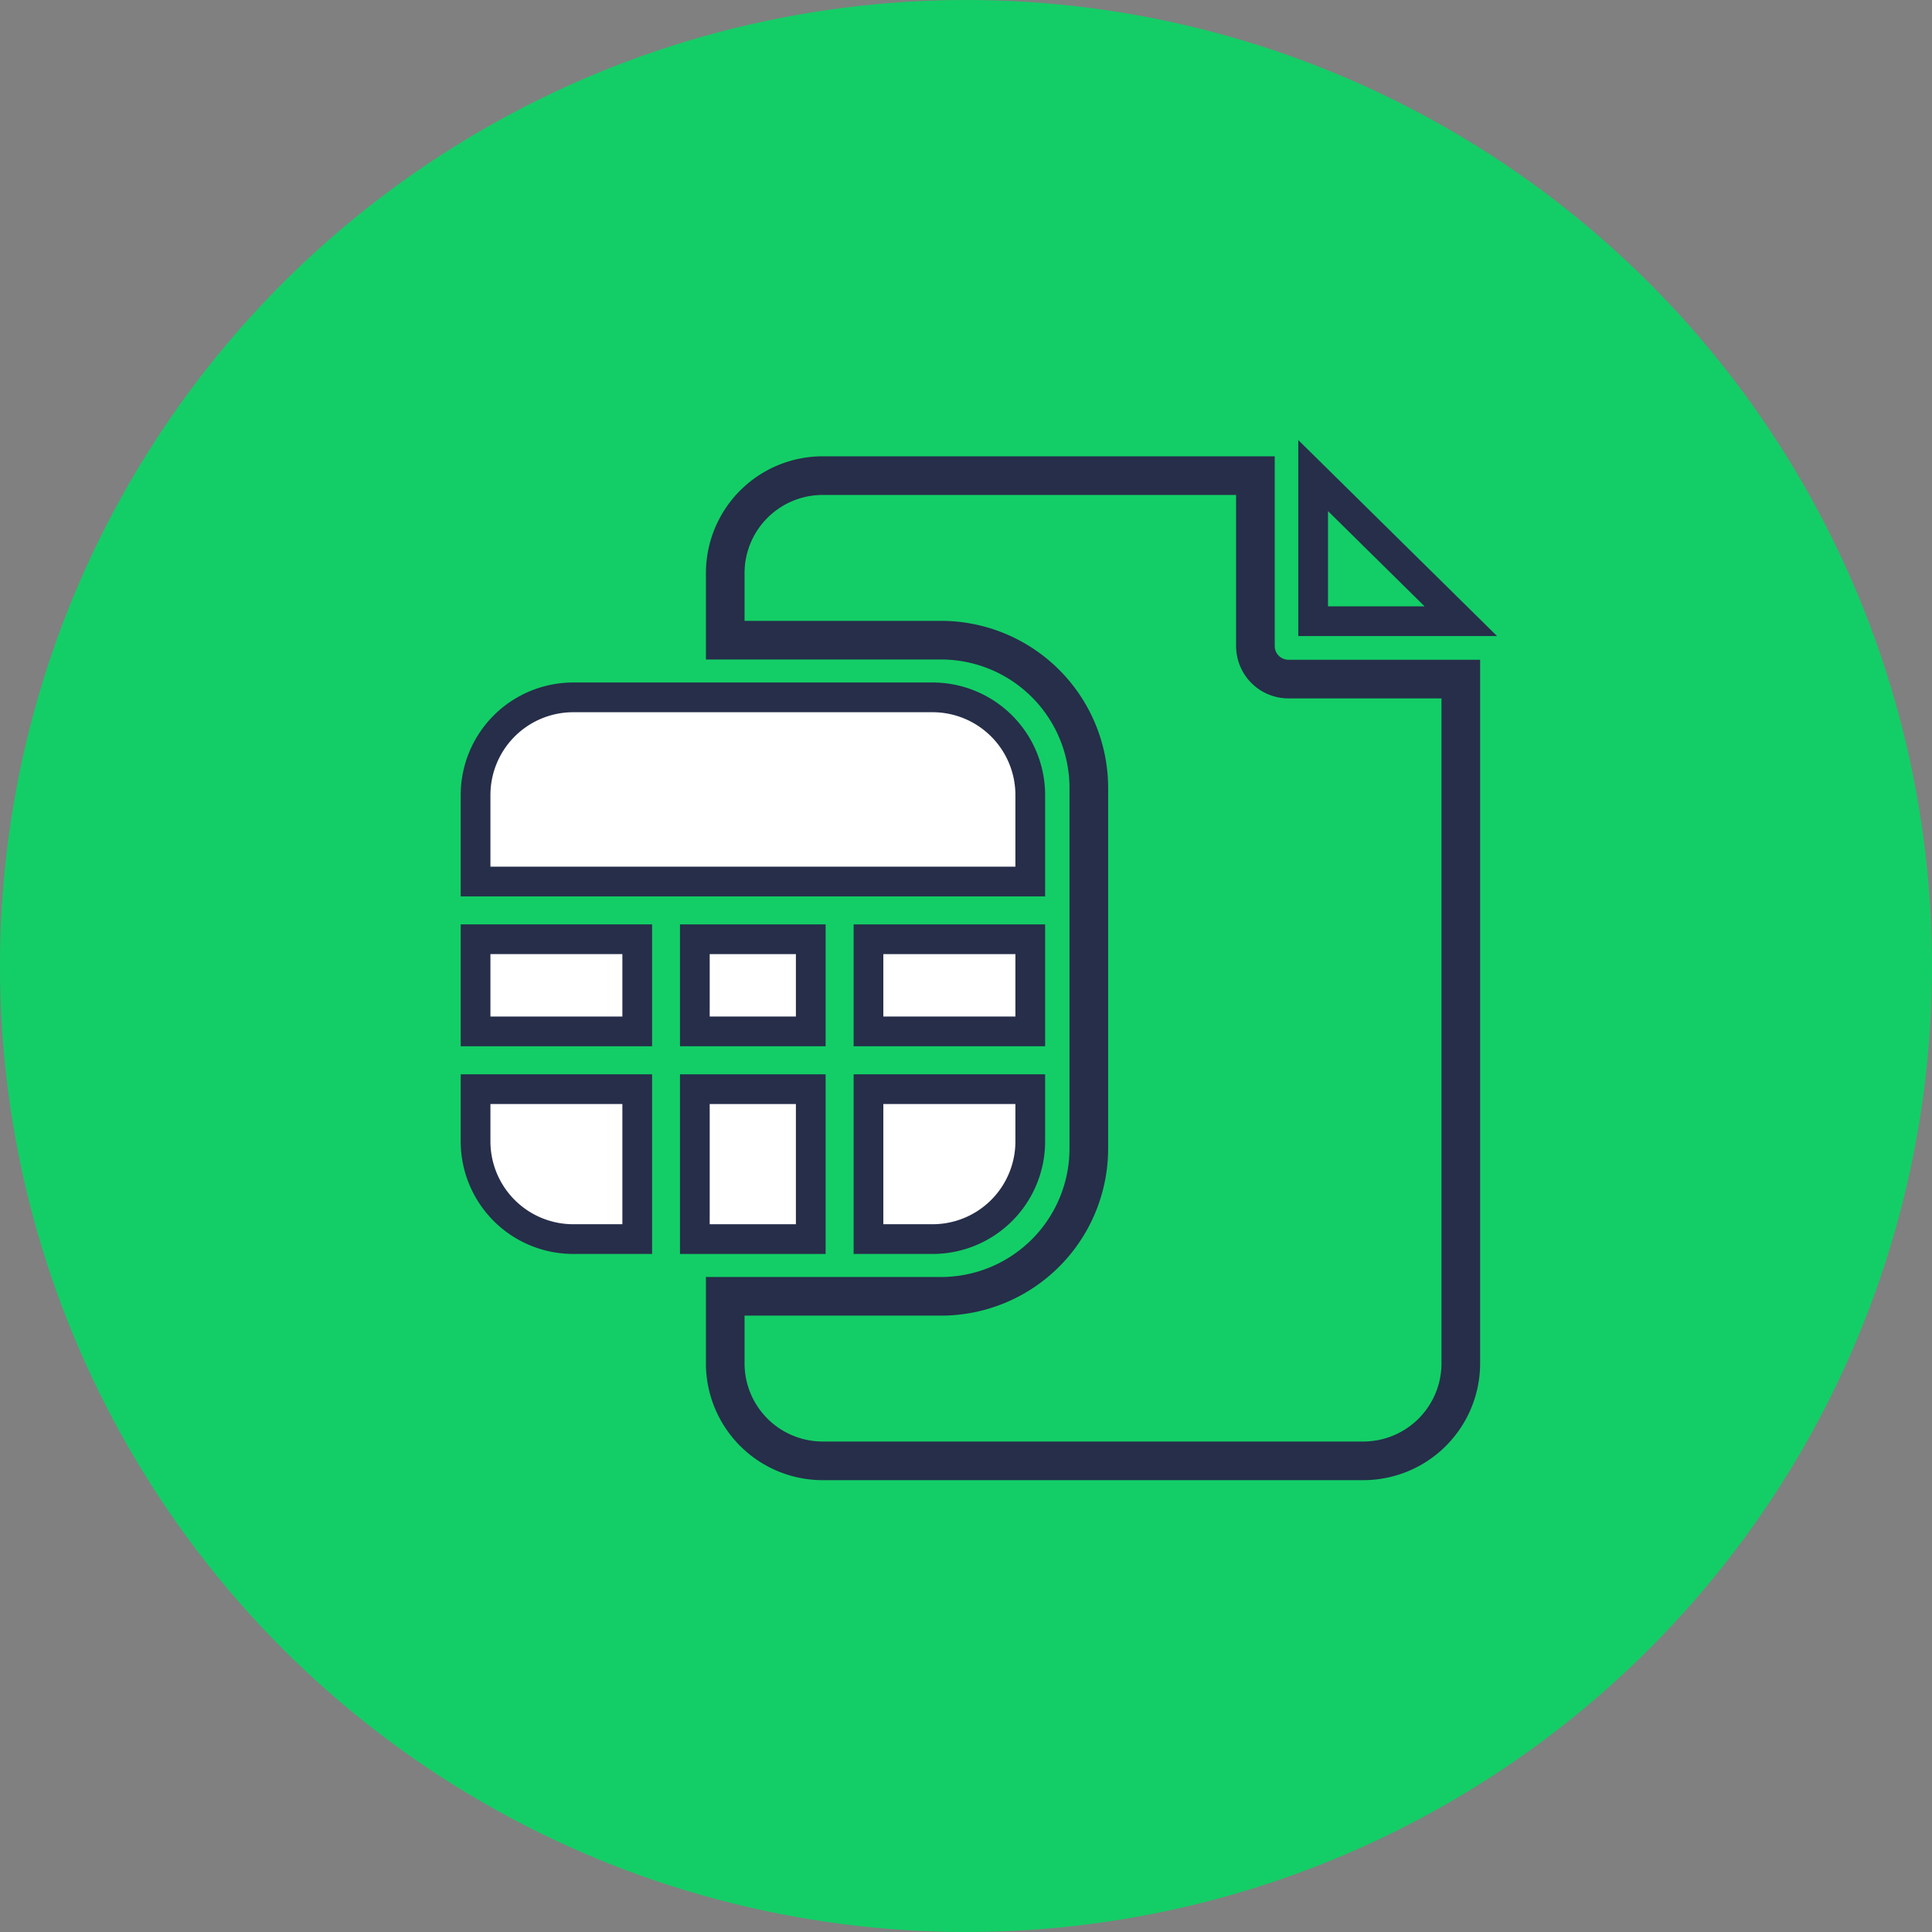
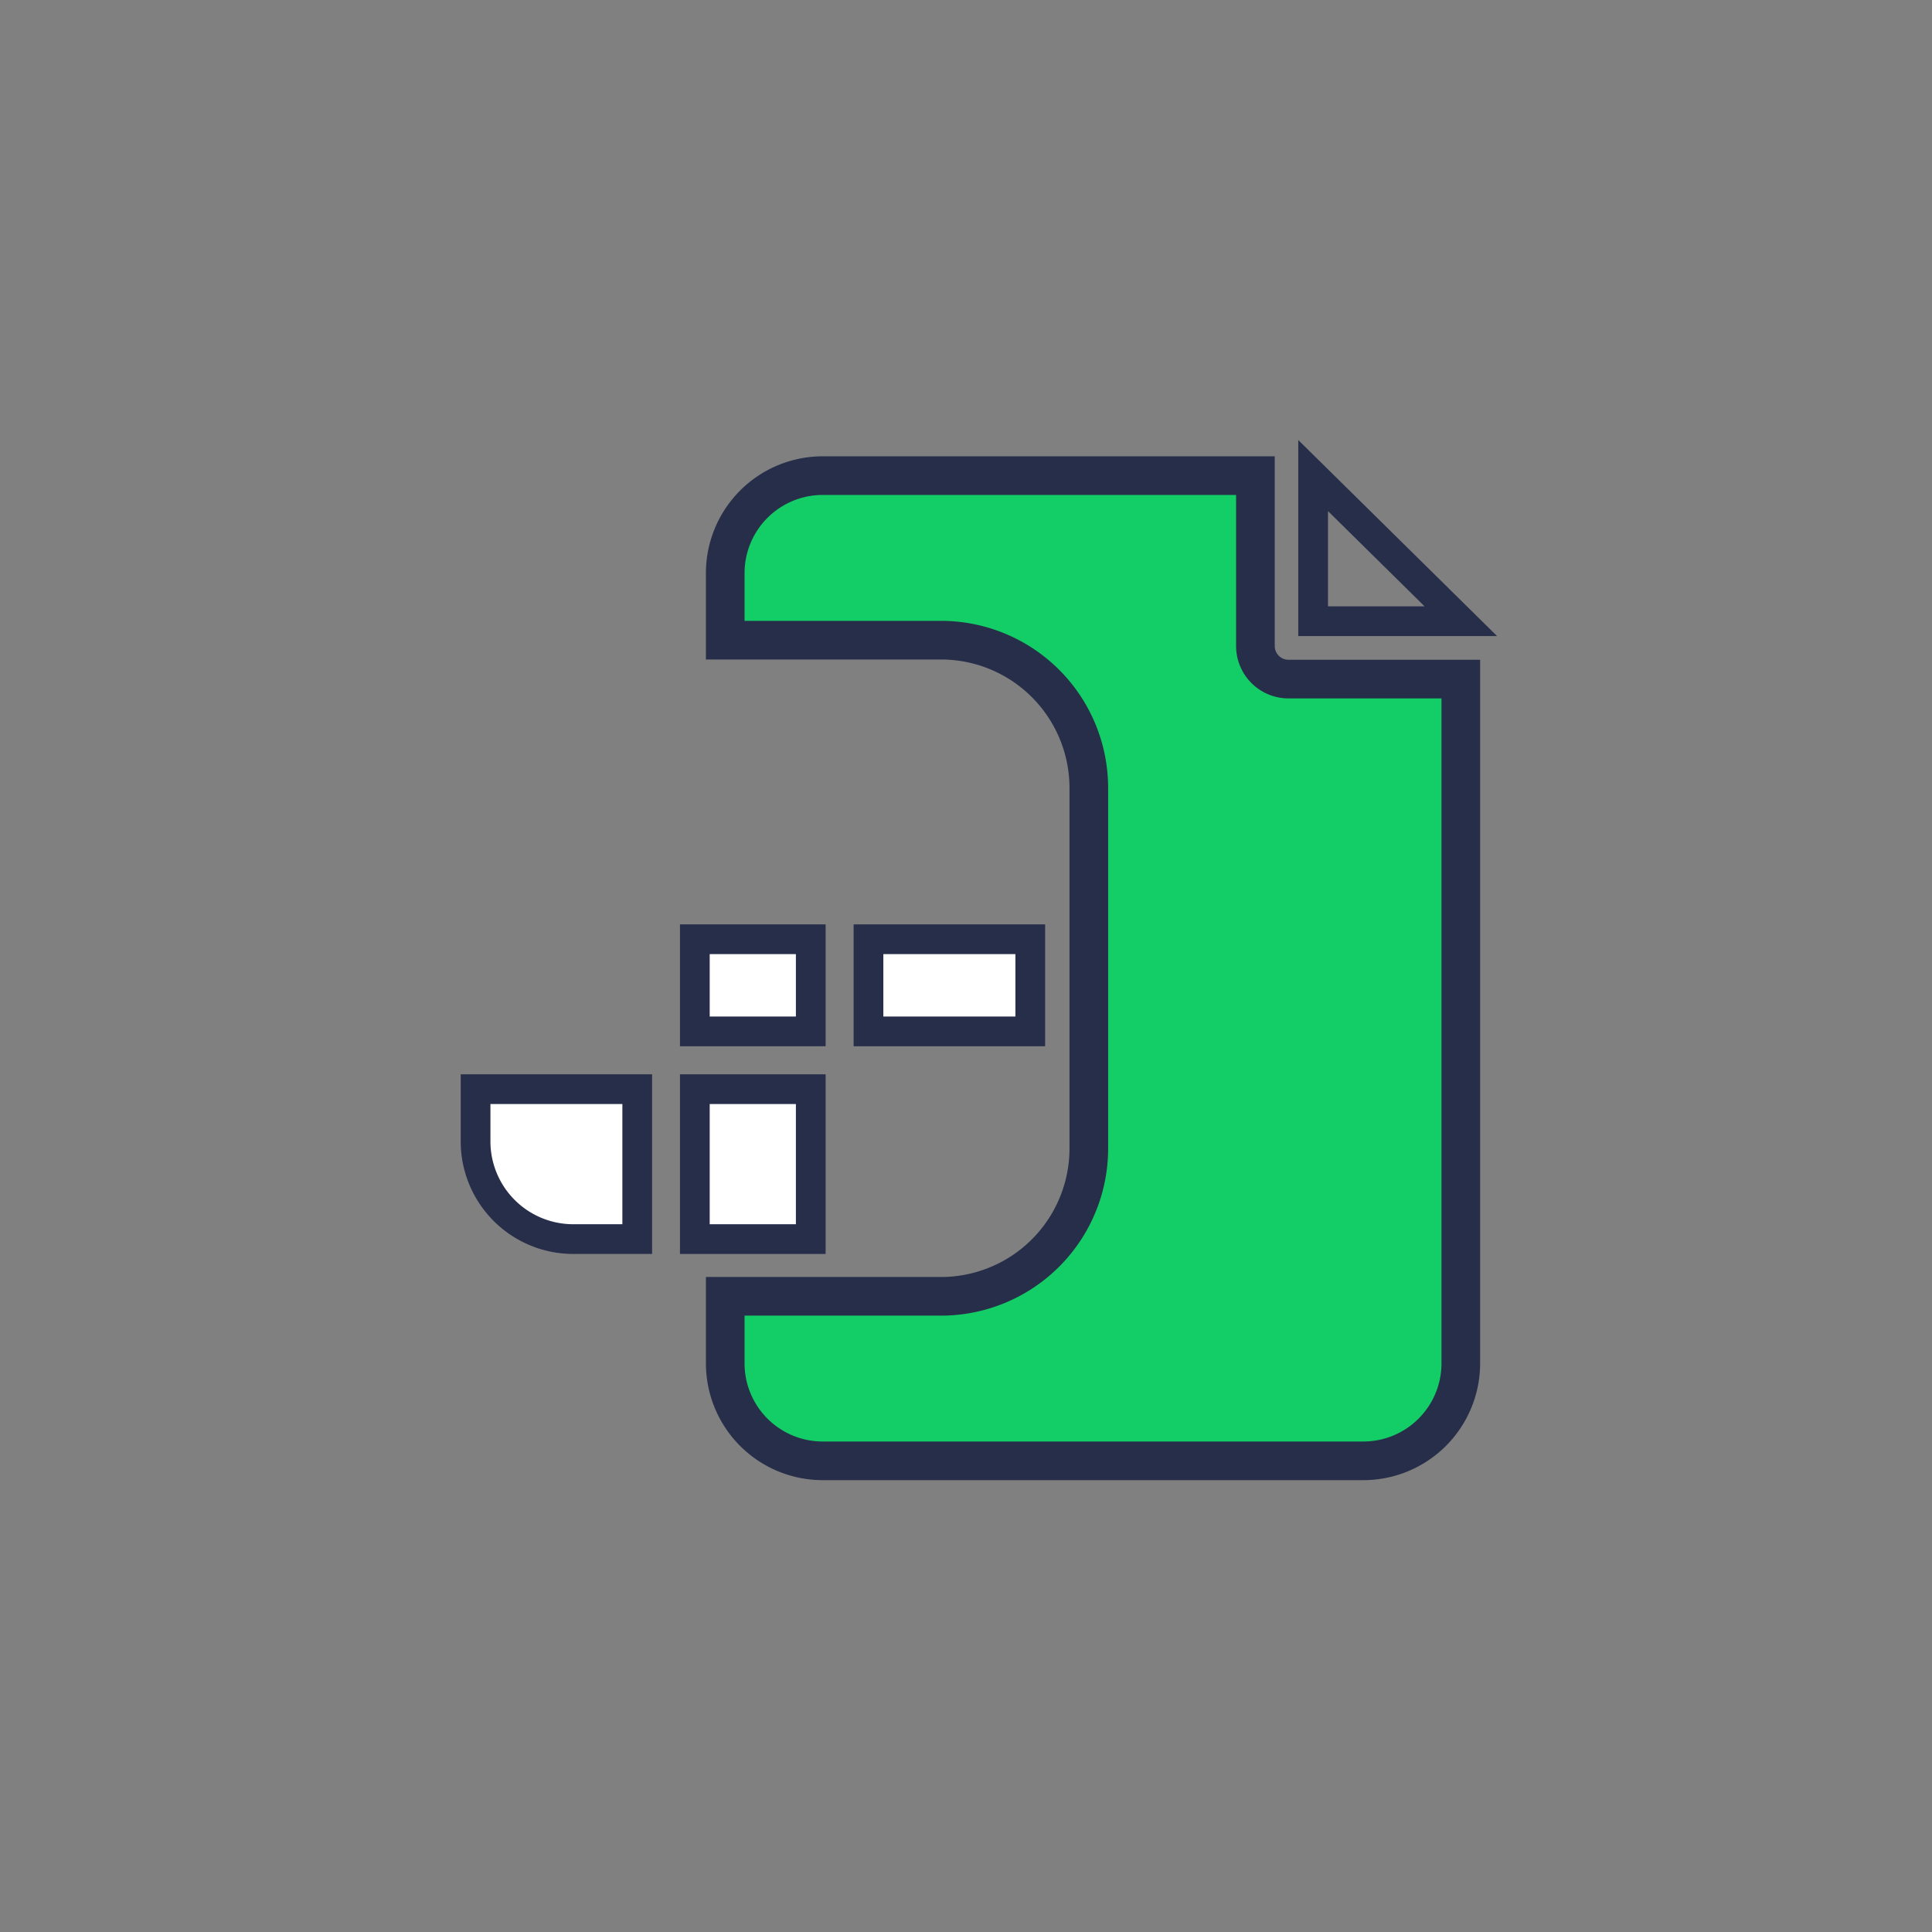
<svg xmlns="http://www.w3.org/2000/svg" width="65" height="65" viewBox="0 0 65 65">
  <rect x="0" y="0" width="65" height="65" fill="#808080" stroke="none" />
  <g id="Book_keeping" data-name="Book keeping" transform="translate(-245 -123)">
-     <circle id="Ellipse_297" data-name="Ellipse 297" cx="32.5" cy="32.5" r="32.5" transform="translate(245 123)" fill="#13ce66" />
    <g id="accounts" transform="translate(261 139)">
      <path id="Path_2372" data-name="Path 2372" d="M544.059,0V4.9h4.969Zm0,0" transform="translate(-515.88)" fill="none" stroke="#262e4a" stroke-width="1" />
      <path id="Path_2373" data-name="Path 2373" d="M0,398.59H5.439v5.044H3.284A3.288,3.288,0,0,1,0,400.35Zm0,0" transform="translate(0 -377.946)" fill="#fff" stroke="#262e4a" stroke-width="1" />
      <path id="Path_2374" data-name="Path 2374" d="M142.5,398.59h3.9v5.044h-3.9Zm0,0" transform="translate(-135.123 -377.946)" fill="#fff" stroke="#262e4a" stroke-width="1" />
-       <path id="Path_2375" data-name="Path 2375" d="M260.669,398.59v1.76a3.287,3.287,0,0,1-3.284,3.284h-2.159V398.59Zm0,0" transform="translate(-242.007 -377.946)" fill="#fff" stroke="#262e4a" stroke-width="1" />
-       <path id="Path_2376" data-name="Path 2376" d="M0,301.191H5.439v3.1H0Zm0,0" transform="translate(0 -285.591)" fill="#fff" stroke="#262e4a" stroke-width="1" />
      <path id="Path_2377" data-name="Path 2377" d="M142.5,301.191h3.9v3.1h-3.9Zm0,0" transform="translate(-135.123 -285.591)" fill="#fff" stroke="#262e4a" stroke-width="1" />
      <path id="Path_2378" data-name="Path 2378" d="M255.227,301.191h5.443v3.1h-5.443Zm0,0" transform="translate(-242.008 -285.591)" fill="#fff" stroke="#262e4a" stroke-width="1" />
-       <path id="Path_2379" data-name="Path 2379" d="M18.662,147.351v2.912H0v-2.912a3.287,3.287,0,0,1,3.284-3.284H15.378a3.287,3.287,0,0,1,3.284,3.284Zm0,0" transform="translate(0 -136.605)" fill="#fff" stroke="#262e4a" stroke-width="1" />
      <path id="Path_2380" data-name="Path 2380" d="M181.13,6.88a1.113,1.113,0,0,1-1.113-1.11V.035h-14.53a3.281,3.281,0,0,0-3.307,3.247V5.571h7.258a4.974,4.974,0,0,1,4.974,4.974V22.672a4.974,4.974,0,0,1-4.974,4.974H162.18v2.289a3.28,3.28,0,0,0,3.307,3.246h18.132a3.281,3.281,0,0,0,3.308-3.246V6.88Zm0,0" transform="translate(-153.78 -0.033)" fill="#13ce66" stroke="#262e4a" stroke-width="1.3" />
    </g>
  </g>
</svg>